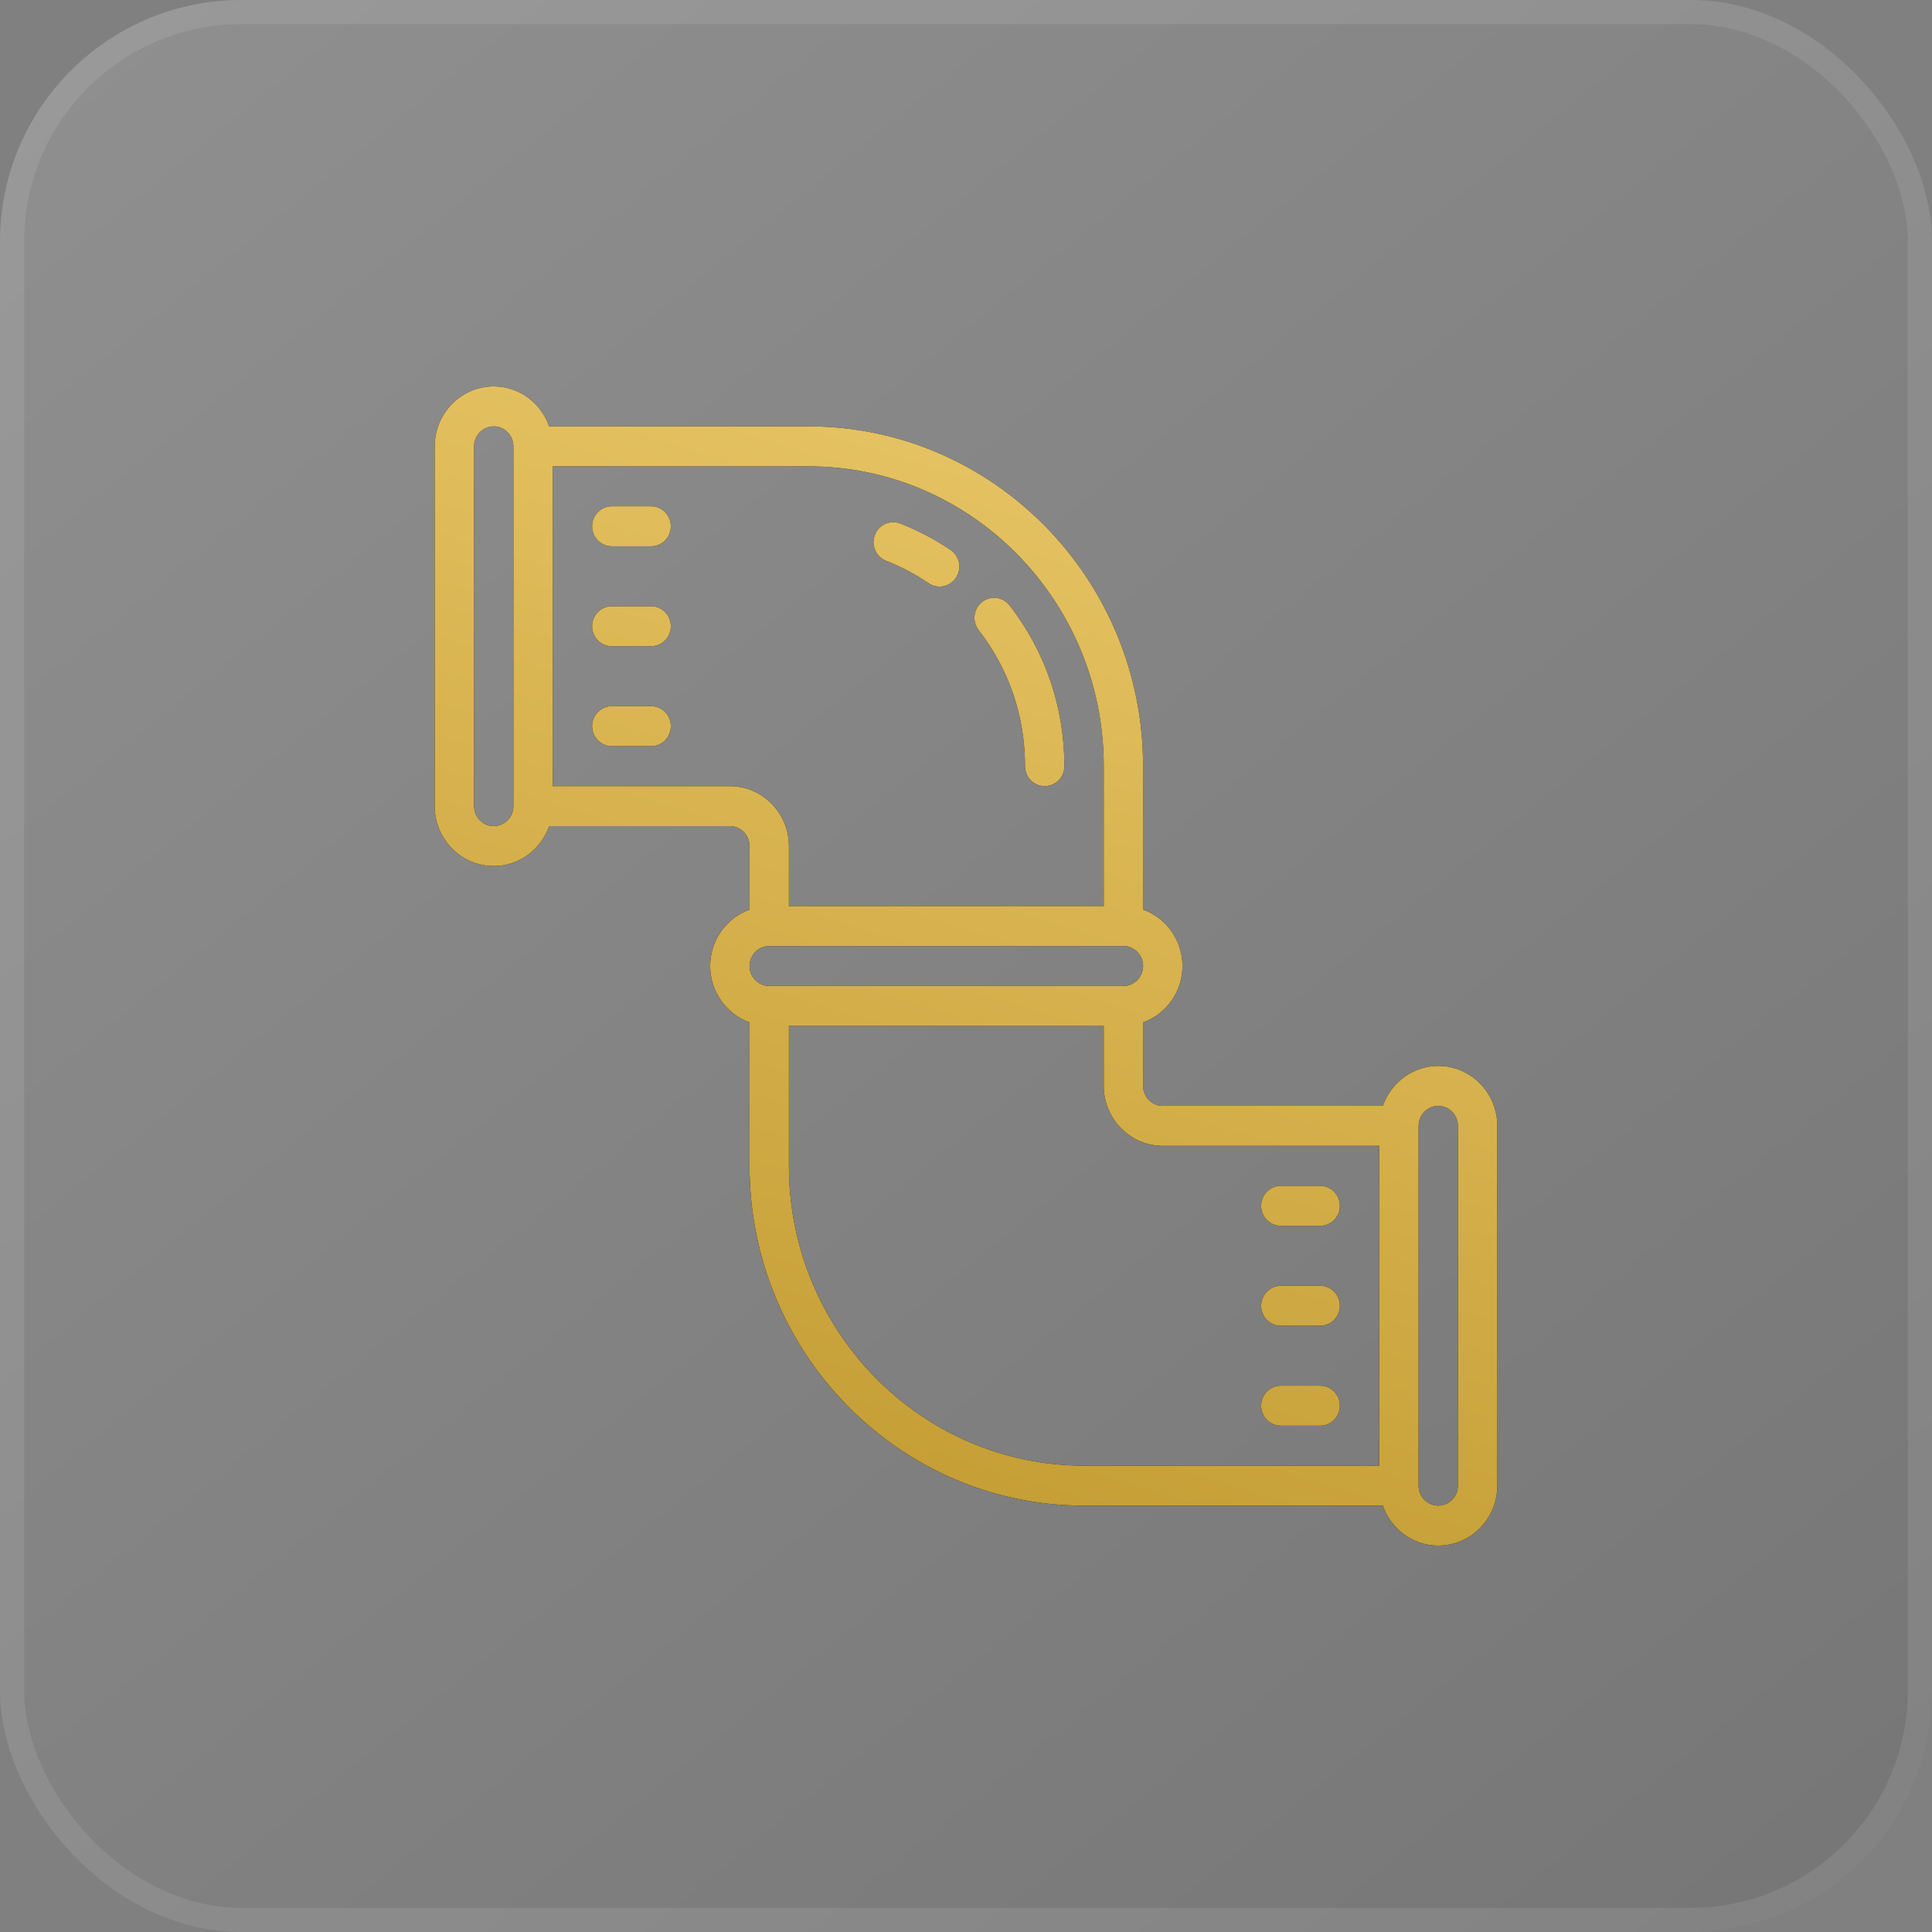
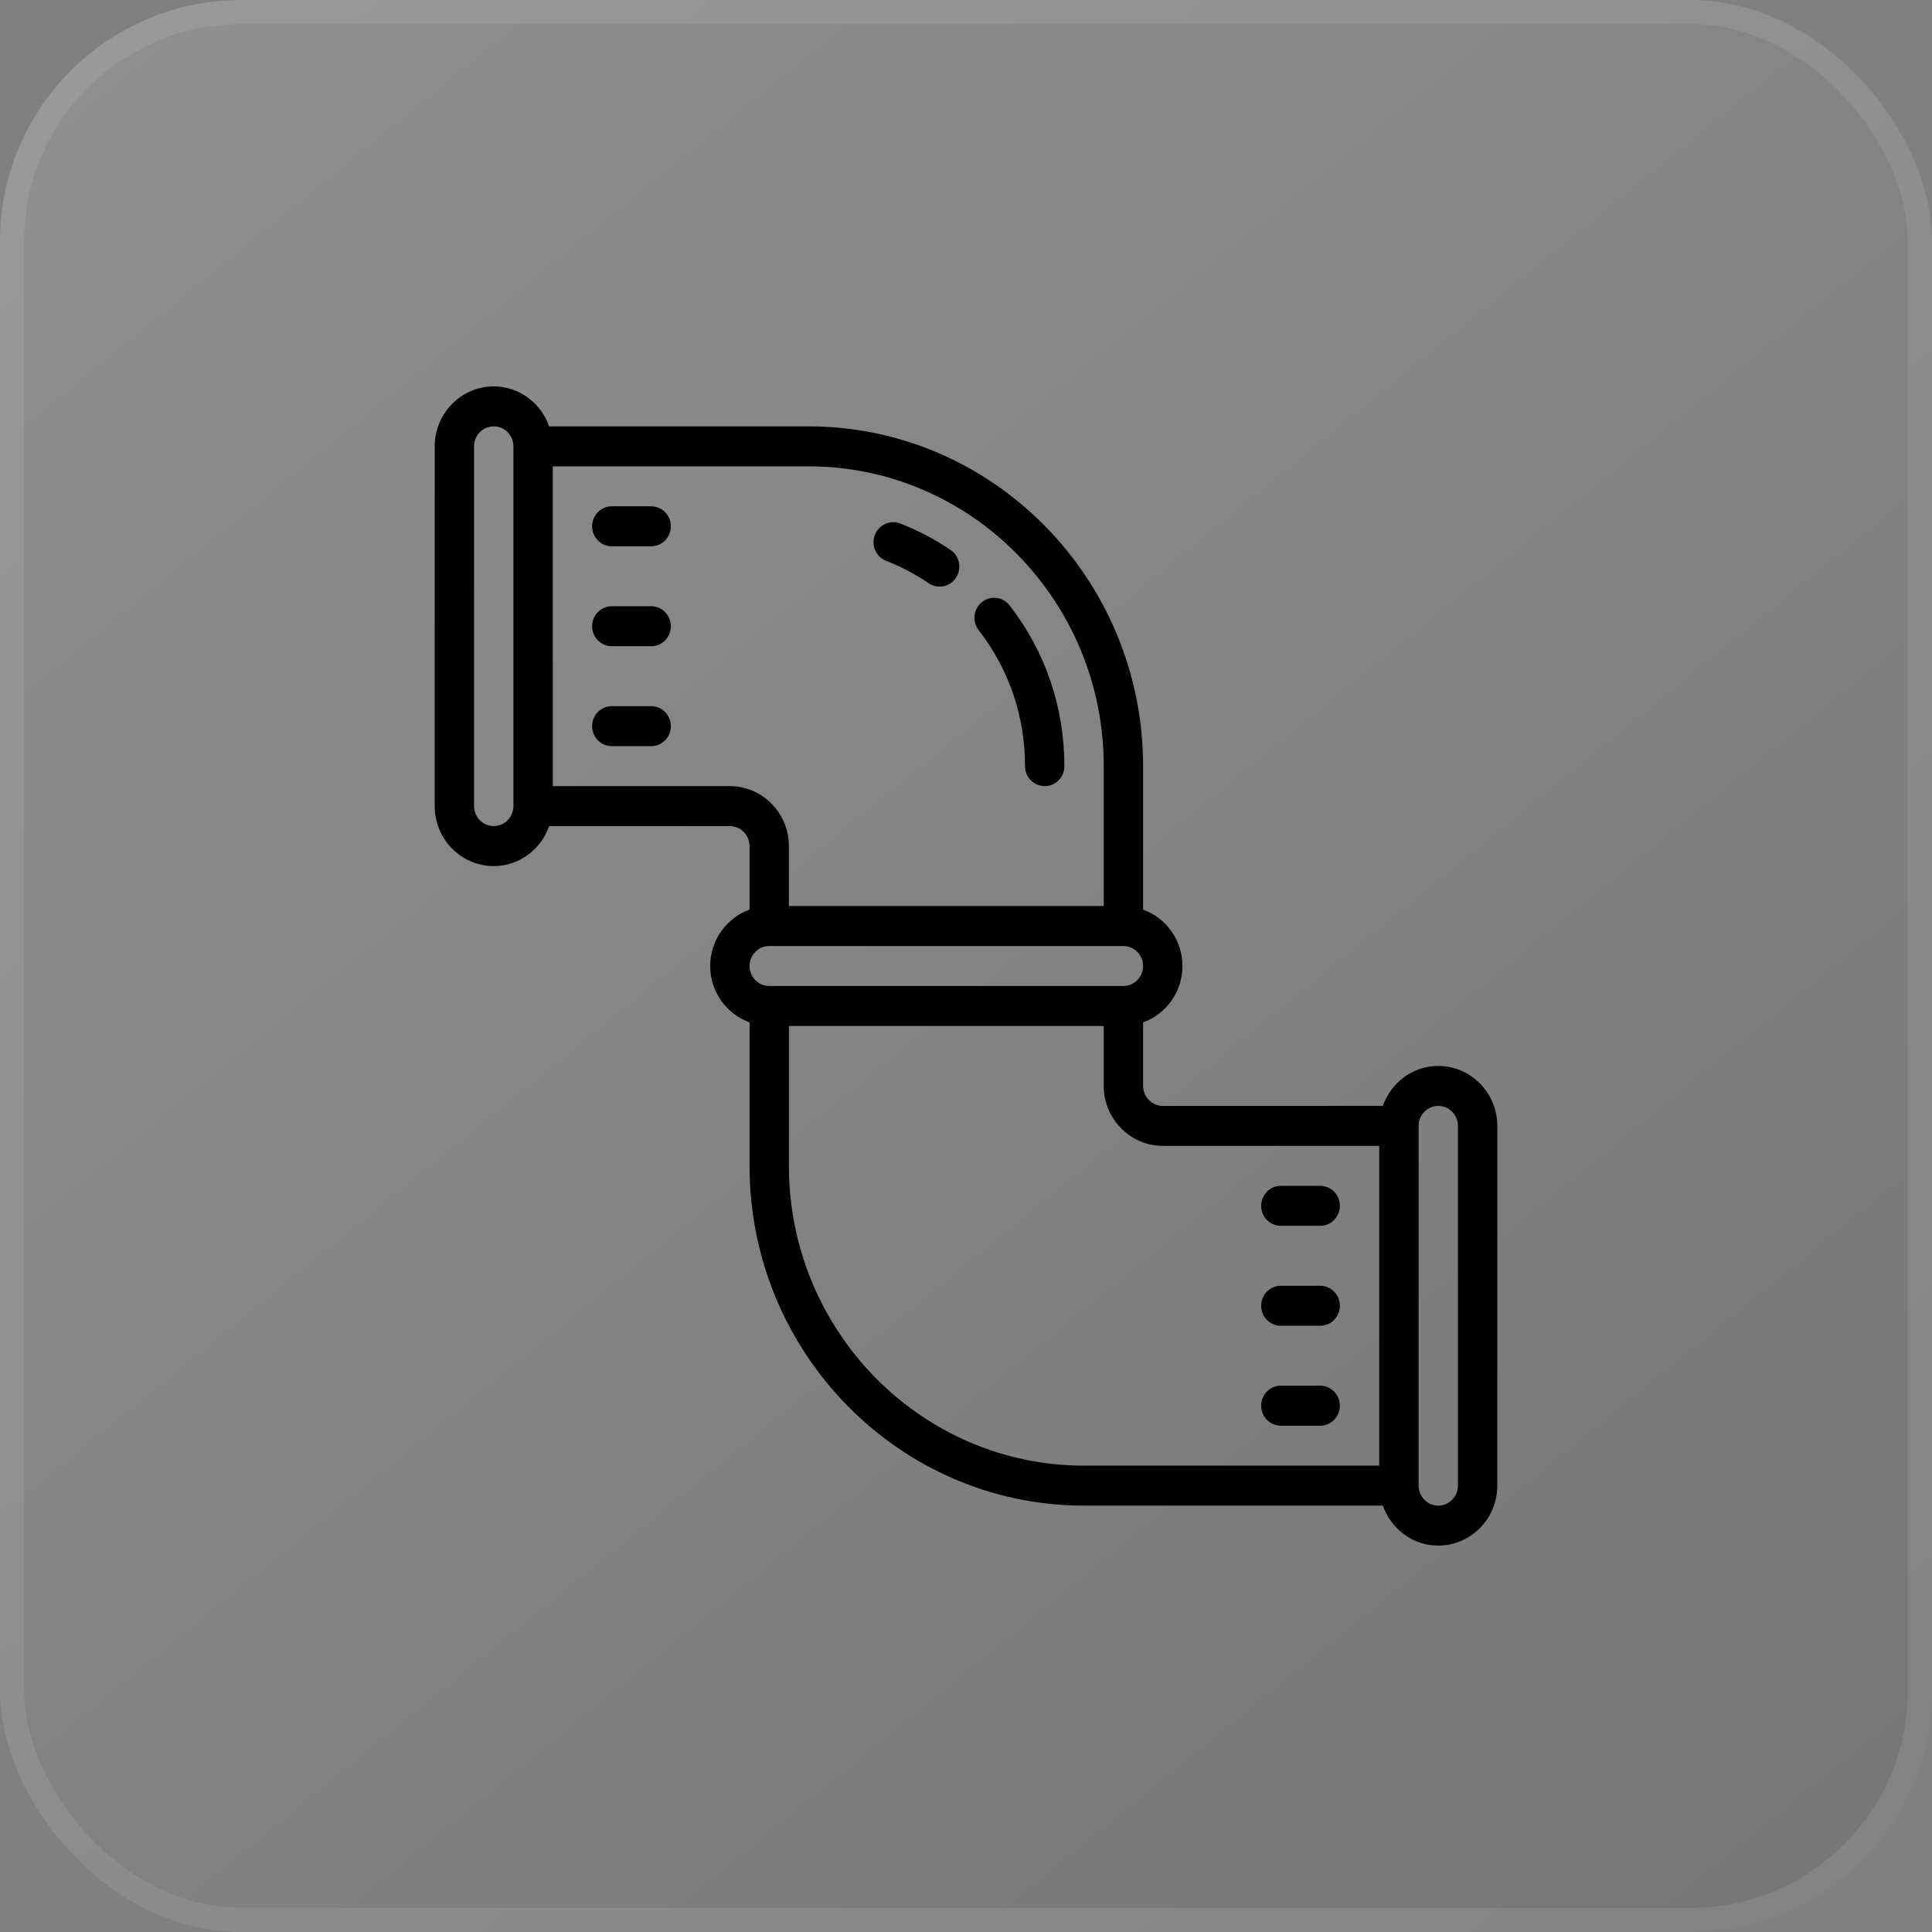
<svg xmlns="http://www.w3.org/2000/svg" width="80" height="80" viewBox="0 0 80 80" fill="none">
  <rect x="0" y="0" width="80" height="80" fill="#808080" stroke="none" />
  <rect width="80" height="80" rx="10" fill="url(#paint0_linear_1461_510)" fill-opacity="0.13" />
  <rect x="0.5" y="0.5" width="79" height="79" rx="9.5" stroke="white" stroke-opacity="0.09" />
  <path d="M20.444 16C19.097 16 18 17.114 18 18.483V33.379C18 34.748 19.097 35.862 20.444 35.862C21.505 35.862 22.402 35.168 22.739 34.207H30.222C30.67 34.207 31.037 34.579 31.037 35.035V37.666C30.092 38.005 29.407 38.924 29.407 40C29.407 41.076 30.092 41.995 31.037 42.334V48.276C31.037 56.03 37.254 62.345 44.889 62.345H57.261C57.598 63.306 58.495 64 59.556 64C60.903 64 62 62.886 62 61.517V46.621C62 45.252 60.903 44.138 59.556 44.138C58.495 44.138 57.598 44.832 57.261 45.793H48.148C47.7 45.793 47.333 45.421 47.333 44.965V42.334C48.279 41.995 48.963 41.076 48.963 40C48.963 38.924 48.279 38.005 47.333 37.666V31.724C47.333 23.97 41.116 17.655 33.481 17.655H22.739C22.402 16.694 21.505 16 20.444 16ZM20.444 17.655C20.894 17.655 21.259 18.027 21.259 18.483V33.379C21.259 33.835 20.894 34.207 20.444 34.207C19.995 34.207 19.63 33.835 19.63 33.379V18.483C19.63 18.027 19.995 17.655 20.444 17.655ZM22.889 19.31H33.481C40.22 19.31 45.704 24.88 45.704 31.724V37.517H32.667V35.035C32.667 33.669 31.567 32.552 30.222 32.552H22.889V19.31ZM25.333 20.965C24.883 20.965 24.518 21.336 24.518 21.793C24.518 22.25 24.883 22.621 25.333 22.621H26.963C27.414 22.621 27.778 22.25 27.778 21.793C27.778 21.336 27.414 20.965 26.963 20.965H25.333ZM36.959 21.622C36.642 21.632 36.346 21.833 36.225 22.154C36.064 22.581 36.273 23.058 36.693 23.222C37.311 23.463 37.903 23.776 38.456 24.151C38.596 24.246 38.753 24.29 38.908 24.29C39.172 24.29 39.43 24.16 39.586 23.922C39.837 23.542 39.737 23.028 39.363 22.774C38.71 22.331 38.008 21.962 37.277 21.677C37.172 21.635 37.065 21.618 36.959 21.622ZM41.262 24.759C41.055 24.734 40.838 24.791 40.66 24.932C40.307 25.215 40.246 25.733 40.525 26.093C41.781 27.711 42.444 29.659 42.444 31.724C42.444 32.181 42.809 32.552 43.259 32.552C43.71 32.552 44.074 32.181 44.074 31.724C44.074 29.284 43.289 26.982 41.805 25.068C41.666 24.889 41.469 24.784 41.262 24.759ZM25.333 25.103C24.883 25.103 24.518 25.474 24.518 25.931C24.518 26.388 24.883 26.759 25.333 26.759H26.963C27.414 26.759 27.778 26.388 27.778 25.931C27.778 25.474 27.414 25.103 26.963 25.103H25.333ZM25.333 29.241C24.883 29.241 24.518 29.612 24.518 30.069C24.518 30.526 24.883 30.897 25.333 30.897H26.963C27.414 30.897 27.778 30.526 27.778 30.069C27.778 29.612 27.414 29.241 26.963 29.241H25.333ZM31.852 39.172H32.667H45.704H46.519C46.967 39.172 47.333 39.545 47.333 40C47.333 40.455 46.967 40.828 46.519 40.828H45.704H32.667H31.852C31.404 40.828 31.037 40.455 31.037 40C31.037 39.545 31.404 39.172 31.852 39.172ZM32.667 42.483H45.704V44.965C45.704 46.331 46.804 47.448 48.148 47.448H57.111V60.69H44.889C38.15 60.69 32.667 55.12 32.667 48.276V42.483ZM59.556 45.793C60.005 45.793 60.37 46.165 60.37 46.621V61.517C60.37 61.973 60.005 62.345 59.556 62.345C59.106 62.345 58.741 61.973 58.741 61.517V46.621C58.741 46.165 59.106 45.793 59.556 45.793ZM53.037 49.103C52.586 49.103 52.222 49.474 52.222 49.931C52.222 50.388 52.586 50.759 53.037 50.759H54.667C55.117 50.759 55.481 50.388 55.481 49.931C55.481 49.474 55.117 49.103 54.667 49.103H53.037ZM53.037 53.241C52.586 53.241 52.222 53.612 52.222 54.069C52.222 54.526 52.586 54.897 53.037 54.897H54.667C55.117 54.897 55.481 54.526 55.481 54.069C55.481 53.612 55.117 53.241 54.667 53.241H53.037ZM53.037 57.379C52.586 57.379 52.222 57.75 52.222 58.207C52.222 58.664 52.586 59.035 53.037 59.035H54.667C55.117 59.035 55.481 58.664 55.481 58.207C55.481 57.75 55.117 57.379 54.667 57.379H53.037Z" fill="black" />
-   <path d="M20.444 16C19.097 16 18 17.114 18 18.483V33.379C18 34.748 19.097 35.862 20.444 35.862C21.505 35.862 22.402 35.168 22.739 34.207H30.222C30.67 34.207 31.037 34.579 31.037 35.035V37.666C30.092 38.005 29.407 38.924 29.407 40C29.407 41.076 30.092 41.995 31.037 42.334V48.276C31.037 56.03 37.254 62.345 44.889 62.345H57.261C57.598 63.306 58.495 64 59.556 64C60.903 64 62 62.886 62 61.517V46.621C62 45.252 60.903 44.138 59.556 44.138C58.495 44.138 57.598 44.832 57.261 45.793H48.148C47.7 45.793 47.333 45.421 47.333 44.965V42.334C48.279 41.995 48.963 41.076 48.963 40C48.963 38.924 48.279 38.005 47.333 37.666V31.724C47.333 23.97 41.116 17.655 33.481 17.655H22.739C22.402 16.694 21.505 16 20.444 16ZM20.444 17.655C20.894 17.655 21.259 18.027 21.259 18.483V33.379C21.259 33.835 20.894 34.207 20.444 34.207C19.995 34.207 19.63 33.835 19.63 33.379V18.483C19.63 18.027 19.995 17.655 20.444 17.655ZM22.889 19.31H33.481C40.22 19.31 45.704 24.88 45.704 31.724V37.517H32.667V35.035C32.667 33.669 31.567 32.552 30.222 32.552H22.889V19.31ZM25.333 20.965C24.883 20.965 24.518 21.336 24.518 21.793C24.518 22.25 24.883 22.621 25.333 22.621H26.963C27.414 22.621 27.778 22.25 27.778 21.793C27.778 21.336 27.414 20.965 26.963 20.965H25.333ZM36.959 21.622C36.642 21.632 36.346 21.833 36.225 22.154C36.064 22.581 36.273 23.058 36.693 23.222C37.311 23.463 37.903 23.776 38.456 24.151C38.596 24.246 38.753 24.29 38.908 24.29C39.172 24.29 39.43 24.16 39.586 23.922C39.837 23.542 39.737 23.028 39.363 22.774C38.71 22.331 38.008 21.962 37.277 21.677C37.172 21.635 37.065 21.618 36.959 21.622ZM41.262 24.759C41.055 24.734 40.838 24.791 40.66 24.932C40.307 25.215 40.246 25.733 40.525 26.093C41.781 27.711 42.444 29.659 42.444 31.724C42.444 32.181 42.809 32.552 43.259 32.552C43.71 32.552 44.074 32.181 44.074 31.724C44.074 29.284 43.289 26.982 41.805 25.068C41.666 24.889 41.469 24.784 41.262 24.759ZM25.333 25.103C24.883 25.103 24.518 25.474 24.518 25.931C24.518 26.388 24.883 26.759 25.333 26.759H26.963C27.414 26.759 27.778 26.388 27.778 25.931C27.778 25.474 27.414 25.103 26.963 25.103H25.333ZM25.333 29.241C24.883 29.241 24.518 29.612 24.518 30.069C24.518 30.526 24.883 30.897 25.333 30.897H26.963C27.414 30.897 27.778 30.526 27.778 30.069C27.778 29.612 27.414 29.241 26.963 29.241H25.333ZM31.852 39.172H32.667H45.704H46.519C46.967 39.172 47.333 39.545 47.333 40C47.333 40.455 46.967 40.828 46.519 40.828H45.704H32.667H31.852C31.404 40.828 31.037 40.455 31.037 40C31.037 39.545 31.404 39.172 31.852 39.172ZM32.667 42.483H45.704V44.965C45.704 46.331 46.804 47.448 48.148 47.448H57.111V60.69H44.889C38.15 60.69 32.667 55.12 32.667 48.276V42.483ZM59.556 45.793C60.005 45.793 60.37 46.165 60.37 46.621V61.517C60.37 61.973 60.005 62.345 59.556 62.345C59.106 62.345 58.741 61.973 58.741 61.517V46.621C58.741 46.165 59.106 45.793 59.556 45.793ZM53.037 49.103C52.586 49.103 52.222 49.474 52.222 49.931C52.222 50.388 52.586 50.759 53.037 50.759H54.667C55.117 50.759 55.481 50.388 55.481 49.931C55.481 49.474 55.117 49.103 54.667 49.103H53.037ZM53.037 53.241C52.586 53.241 52.222 53.612 52.222 54.069C52.222 54.526 52.586 54.897 53.037 54.897H54.667C55.117 54.897 55.481 54.526 55.481 54.069C55.481 53.612 55.117 53.241 54.667 53.241H53.037ZM53.037 57.379C52.586 57.379 52.222 57.75 52.222 58.207C52.222 58.664 52.586 59.035 53.037 59.035H54.667C55.117 59.035 55.481 58.664 55.481 58.207C55.481 57.75 55.117 57.379 54.667 57.379H53.037Z" fill="url(#paint1_linear_1461_510)" />
  <defs>
    <linearGradient id="paint0_linear_1461_510" x1="3.711" y1="-4.948" x2="75.464" y2="83.299" gradientUnits="userSpaceOnUse">
      <stop stop-color="white" />
      <stop offset="1" stop-color="#343434" />
    </linearGradient>
    <linearGradient id="paint1_linear_1461_510" x1="46.735" y1="4.417" x2="26.2" y2="71.71" gradientUnits="userSpaceOnUse">
      <stop stop-color="#F1CF72" />
      <stop offset="1" stop-color="#BB9328" />
    </linearGradient>
  </defs>
</svg>